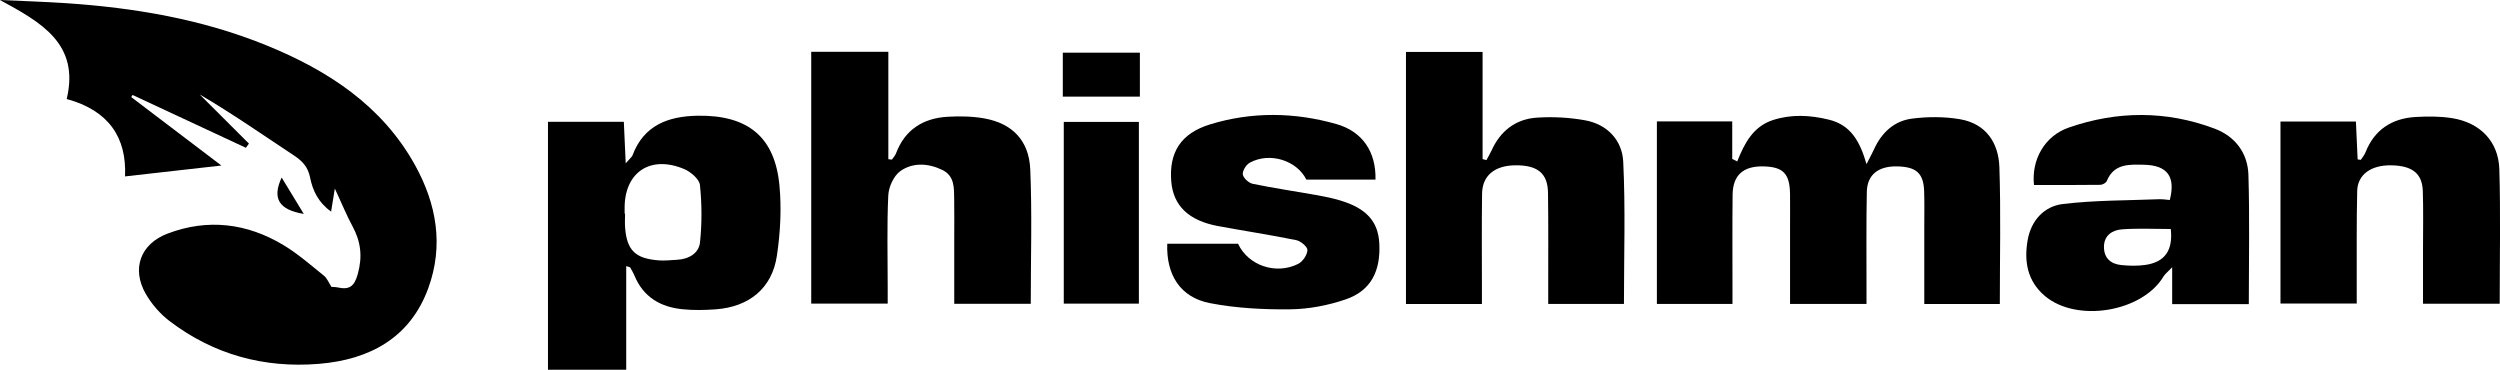
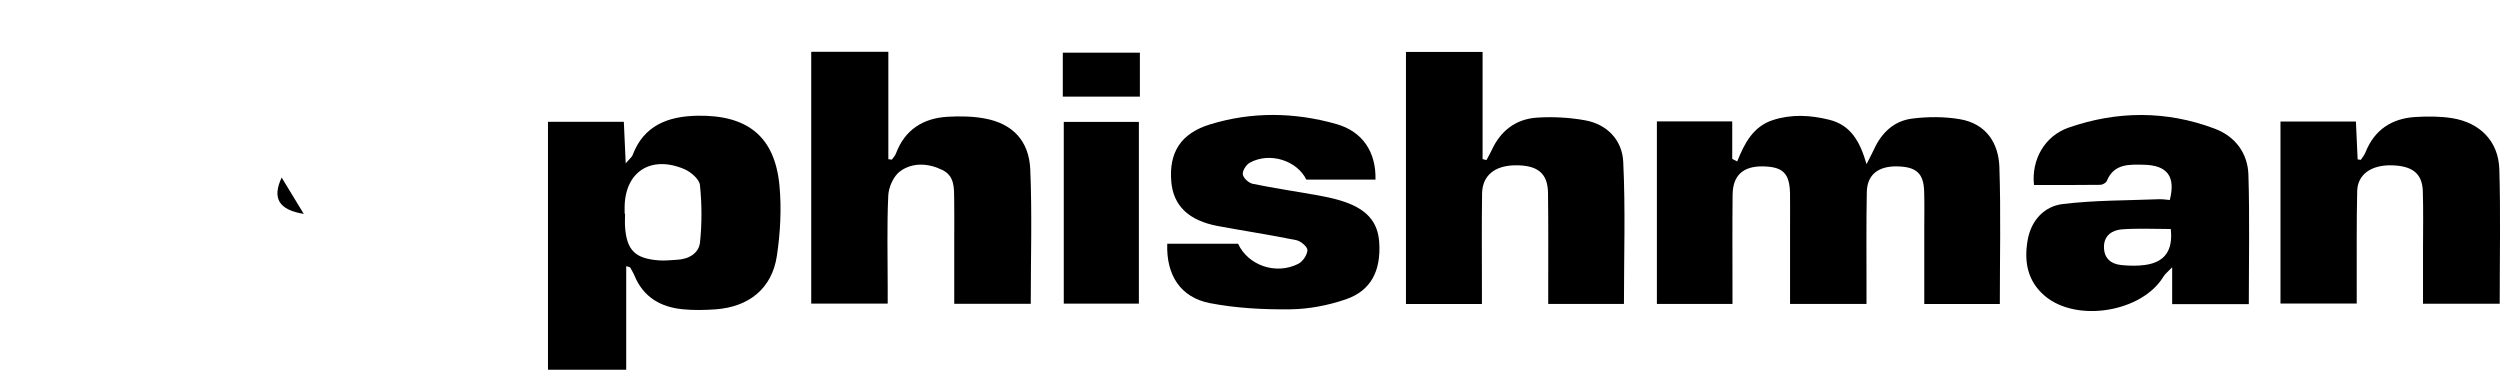
<svg xmlns="http://www.w3.org/2000/svg" width="142" height="21" viewBox="0 0 142 21" fill="none">
  <g clip-path="url(#clip0_244_272)">
-     <path d="M18.828 16.296C18.904 16.302 19.042 16.296 19.171 16.325C19.835 16.472 20.123 16.281 20.32 15.571C20.596 14.583 20.5 13.735 20.026 12.858C19.689 12.238 19.423 11.58 19.019 10.709C18.927 11.275 18.873 11.607 18.807 12.018C18.079 11.504 17.76 10.82 17.611 10.076C17.497 9.509 17.199 9.164 16.725 8.849C14.948 7.672 13.198 6.455 11.338 5.361C12.271 6.293 13.206 7.225 14.139 8.156C14.082 8.235 14.024 8.316 13.967 8.395C11.821 7.394 9.676 6.393 7.53 5.393C7.505 5.433 7.48 5.474 7.454 5.514C9.113 6.774 10.772 8.033 12.575 9.402C10.649 9.62 8.908 9.816 7.102 10.02C7.203 7.806 6.171 6.272 3.789 5.624C4.541 2.472 2.321 1.269 0 0C1.239 0.058 2.479 0.097 3.717 0.178C7.635 0.437 11.476 1.089 15.121 2.57C18.632 3.997 21.695 5.997 23.565 9.363C24.798 11.582 25.213 13.943 24.325 16.372C23.294 19.192 20.995 20.431 18.109 20.667C14.992 20.923 12.118 20.133 9.63 18.236C9.093 17.827 8.615 17.273 8.28 16.693C7.464 15.277 7.964 13.858 9.521 13.267C11.803 12.401 14.033 12.677 16.102 13.922C16.923 14.416 17.651 15.058 18.399 15.659C18.58 15.804 18.67 16.056 18.828 16.297V16.296Z" fill="black" />
    <path d="M94.109 6.896H98.391V9.028C98.486 9.076 98.581 9.123 98.675 9.169C99.085 8.136 99.582 7.183 100.701 6.82C101.761 6.478 102.819 6.536 103.886 6.798C105.105 7.097 105.637 7.998 106.019 9.323C106.236 8.894 106.351 8.685 106.45 8.469C106.874 7.54 107.579 6.869 108.603 6.737C109.495 6.623 110.439 6.62 111.323 6.771C112.816 7.025 113.52 8.127 113.565 9.493C113.652 12.066 113.59 14.643 113.59 17.268H109.299C109.299 15.789 109.299 14.347 109.299 12.906C109.299 12.22 109.314 11.534 109.291 10.85C109.256 9.838 108.839 9.471 107.754 9.451C106.683 9.432 106.054 9.924 106.035 10.904C105.999 12.696 106.02 14.488 106.017 16.281C106.017 16.591 106.017 16.901 106.017 17.264H101.675C101.675 15.771 101.675 14.303 101.675 12.834C101.675 12.228 101.682 11.621 101.674 11.015C101.656 9.853 101.28 9.473 100.145 9.451C99.014 9.43 98.424 9.954 98.412 11.061C98.392 12.826 98.406 14.593 98.405 16.36C98.405 16.644 98.405 16.928 98.405 17.264H94.111V6.897L94.109 6.896Z" fill="black" />
    <path d="M35.434 6.919C35.467 7.644 35.498 8.351 35.54 9.277C35.783 8.994 35.893 8.918 35.93 8.816C36.566 7.12 37.949 6.598 39.636 6.573C42.476 6.531 44.01 7.771 44.272 10.527C44.398 11.848 44.323 13.214 44.127 14.53C43.852 16.378 42.548 17.435 40.64 17.571C40.025 17.615 39.399 17.627 38.785 17.567C37.517 17.445 36.544 16.872 36.043 15.666C35.975 15.5 35.878 15.345 35.791 15.187C35.782 15.171 35.743 15.171 35.569 15.118V21.002H31.125V6.919H35.434ZM35.479 12.137H35.503C35.503 12.4 35.486 12.664 35.506 12.926C35.605 14.216 36.082 14.688 37.418 14.789C37.763 14.816 38.114 14.773 38.462 14.755C39.13 14.72 39.696 14.382 39.76 13.769C39.874 12.692 39.869 11.588 39.757 10.512C39.723 10.176 39.237 9.761 38.861 9.602C36.97 8.805 35.509 9.755 35.479 11.742C35.477 11.874 35.479 12.005 35.479 12.137Z" fill="black" />
    <path d="M46.078 2.943H50.458V9.043C50.526 9.05 50.592 9.058 50.659 9.067C50.739 8.949 50.845 8.841 50.893 8.712C51.398 7.369 52.426 6.711 53.841 6.631C54.535 6.593 55.251 6.604 55.929 6.729C57.497 7.017 58.449 7.978 58.519 9.626C58.626 12.146 58.547 14.672 58.547 17.257H54.201C54.201 16.015 54.201 14.811 54.201 13.605C54.201 12.842 54.21 12.077 54.198 11.313C54.188 10.682 54.23 10 53.527 9.655C52.731 9.266 51.848 9.216 51.141 9.717C50.76 9.987 50.477 10.619 50.454 11.102C50.373 12.837 50.422 14.578 50.421 16.317C50.421 16.603 50.421 16.889 50.421 17.245H46.078V2.943Z" fill="black" />
    <path d="M84.211 2.951V9.035C84.283 9.055 84.355 9.075 84.428 9.095C84.525 8.915 84.634 8.74 84.717 8.554C85.216 7.446 86.078 6.76 87.304 6.681C88.204 6.622 89.134 6.673 90.022 6.831C91.312 7.06 92.141 7.987 92.199 9.178C92.33 11.851 92.24 14.533 92.24 17.265H87.939C87.939 16.966 87.939 16.688 87.939 16.41C87.937 14.592 87.952 12.773 87.927 10.955C87.912 9.841 87.333 9.377 86.074 9.389C84.901 9.4 84.197 9.969 84.182 10.995C84.156 12.787 84.173 14.578 84.173 16.37C84.173 16.654 84.173 16.936 84.173 17.268H79.859V2.951H84.209H84.211Z" fill="black" />
    <path d="M127.732 17.275H123.379V15.181C123.11 15.464 122.971 15.564 122.89 15.7C121.681 17.726 117.959 18.345 116.145 16.807C115.141 15.955 114.961 14.825 115.172 13.631C115.363 12.547 116.085 11.72 117.165 11.589C118.968 11.37 120.801 11.389 122.622 11.316C122.831 11.307 123.042 11.345 123.245 11.36C123.583 10.035 123.113 9.389 121.782 9.358C120.947 9.338 120.072 9.287 119.669 10.274C119.626 10.383 119.43 10.496 119.303 10.498C118.042 10.514 116.781 10.508 115.53 10.508C115.378 9.078 116.129 7.726 117.498 7.249C120.252 6.291 123.048 6.274 125.792 7.307C126.97 7.75 127.672 8.707 127.71 9.925C127.784 12.342 127.732 14.763 127.732 17.274V17.275ZM123.301 13.008C122.345 13.008 121.434 12.959 120.533 13.026C119.974 13.069 119.503 13.372 119.505 14.029C119.507 14.659 119.888 14.996 120.495 15.056C120.943 15.101 121.406 15.111 121.85 15.048C122.955 14.892 123.433 14.234 123.3 13.008H123.301Z" fill="black" />
    <path d="M137.627 17.252C137.627 16.214 137.627 15.195 137.627 14.175C137.627 13.068 137.651 11.961 137.616 10.856C137.583 9.847 137.014 9.41 135.819 9.39C134.679 9.371 133.91 9.913 133.889 10.851C133.847 12.64 133.867 14.432 133.862 16.224C133.862 16.536 133.862 16.85 133.862 17.24H129.531V6.902H133.816C133.85 7.645 133.883 8.349 133.914 9.055L134.096 9.079C134.185 8.937 134.3 8.805 134.36 8.652C134.862 7.387 135.83 6.73 137.187 6.646C137.88 6.603 138.593 6.603 139.277 6.711C140.87 6.965 141.914 8.029 141.962 9.611C142.038 12.134 141.983 14.66 141.983 17.252H137.628H137.627Z" fill="black" />
    <path d="M66.299 13.845H70.323C70.887 15.073 72.471 15.631 73.745 14.984C74 14.854 74.25 14.479 74.262 14.207C74.27 14.021 73.886 13.694 73.633 13.642C72.158 13.341 70.667 13.116 69.186 12.841C67.516 12.531 66.642 11.684 66.528 10.311C66.393 8.669 67.058 7.58 68.729 7.066C71.1 6.337 73.524 6.371 75.899 7.044C77.409 7.472 78.164 8.643 78.128 10.202H74.201C73.659 9.112 72.13 8.623 70.995 9.237C70.785 9.35 70.565 9.696 70.591 9.905C70.617 10.11 70.927 10.394 71.156 10.441C72.367 10.69 73.592 10.869 74.81 11.086C75.259 11.166 75.709 11.26 76.144 11.392C77.603 11.833 78.27 12.573 78.342 13.79C78.437 15.399 77.865 16.515 76.437 17.004C75.439 17.346 74.344 17.557 73.29 17.569C71.767 17.587 70.213 17.506 68.723 17.218C67.044 16.893 66.236 15.614 66.3 13.845H66.299Z" fill="black" />
    <path d="M60.422 17.246V6.924H64.688V17.246H60.422Z" fill="black" />
    <path d="M60.367 5.488V2.992H64.745V5.488H60.367Z" fill="black" />
    <path d="M15.998 10.084C16.458 10.84 16.82 11.436 17.255 12.15C15.852 11.921 15.44 11.278 15.998 10.084Z" fill="black" />
  </g>
  <defs>
    <clipPath id="clip0_244_272">
      <rect width="142" height="21" fill="white" />
    </clipPath>
  </defs>
</svg>